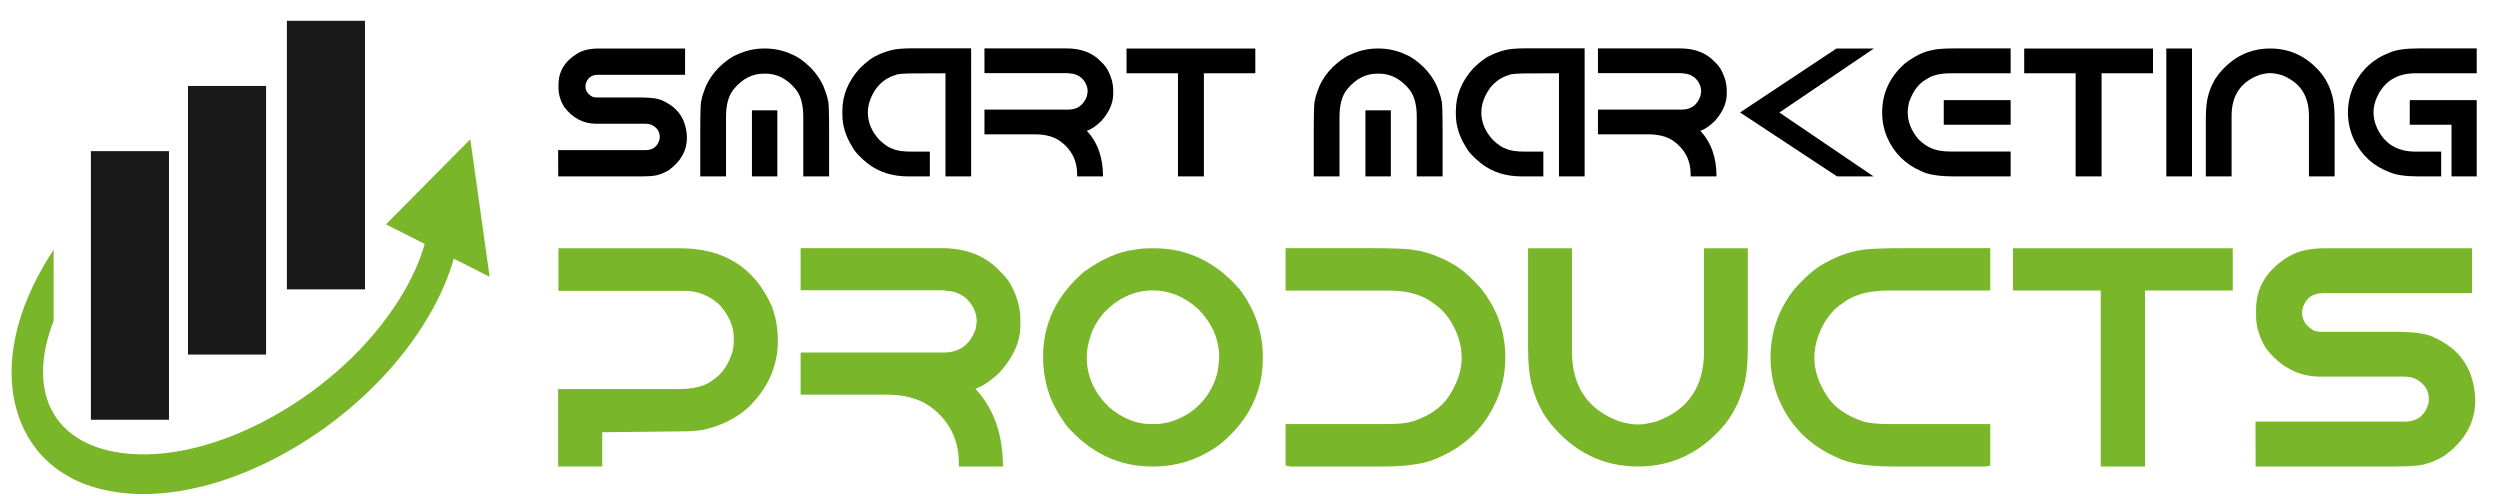
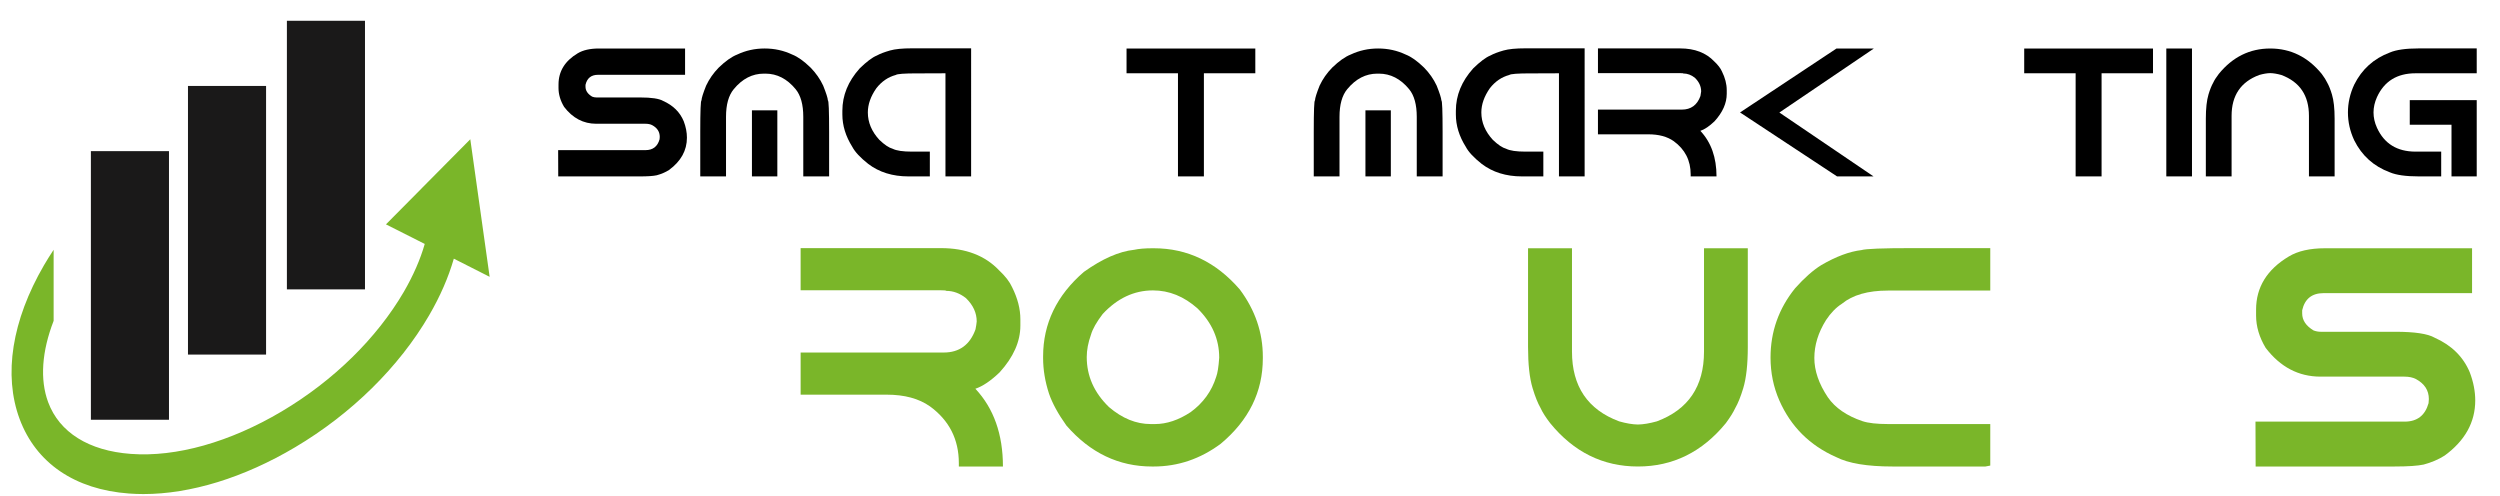
<svg xmlns="http://www.w3.org/2000/svg" version="1.1" id="Calque_1" x="0px" y="0px" width="221.667px" height="43.994px" viewBox="0 0 221.667 43.994" enable-background="new 0 0 221.667 43.994" xml:space="preserve">
  <g>
    <rect x="16.667" y="7.621" fill="#1A1919" width="6.925" height="23.818" />
    <rect x="8.059" y="13.401" fill="#1A1919" width="6.924" height="23.817" />
    <path fill="#7AB629" d="M43.415,24.545l-2.805-1.422l-0.37-0.188c-0.475,1.644-1.202,3.326-2.189,5.021   c-2.662,4.576-6.881,8.735-11.888,11.703c-4.543,2.696-9.262,4.148-13.451,4.148c-0.433,0-0.858-0.018-1.278-0.048   c-4.796-0.354-8.237-2.696-9.694-6.608c-1.449-3.906-0.684-8.744,2.16-13.632c0.27-0.461,0.557-0.923,0.856-1.371v6.299   c-1.049,2.709-1.228,5.21-0.487,7.212c0.997,2.68,3.598,4.311,7.327,4.586c4.033,0.302,8.789-1.042,13.38-3.764   c4.593-2.727,8.434-6.498,10.833-10.61c0.844-1.459,1.466-2.885,1.852-4.243l-0.527-0.266l-2.912-1.469l3.128-3.154l0.108-0.113   l2.158-2.177l0.023-0.024l2.062-2.079L43.415,24.545z" />
    <rect x="25.438" y="1.842" fill="#1A1919" width="6.924" height="23.816" />
  </g>
  <g>
    <g>
      <path d="M53.097,4.301h7.646v2.331h-7.717c-0.604,0-0.975,0.297-1.111,0.89v0.166c0,0.352,0.197,0.646,0.591,0.882    c0.121,0.047,0.246,0.071,0.378,0.071h3.882c0.998,0,1.675,0.102,2.032,0.307c0.882,0.394,1.491,0.995,1.827,1.803    c0.189,0.499,0.283,0.984,0.283,1.457c0,1.134-0.53,2.089-1.591,2.867c-0.315,0.199-0.677,0.354-1.086,0.465    c-0.305,0.068-0.812,0.102-1.521,0.102h-7.212l-0.008-2.331h7.748c0.651,0,1.066-0.32,1.245-0.961l0.016-0.213    c0-0.451-0.223-0.798-0.669-1.039c-0.158-0.084-0.36-0.125-0.607-0.125h-4.354c-1.14,0-2.089-0.499-2.851-1.497    c-0.331-0.551-0.496-1.11-0.496-1.677V7.49c0-1.166,0.567-2.086,1.701-2.764C51.695,4.443,52.32,4.301,53.097,4.301z" />
      <path d="M67.728,6.529c-1.023,0-1.914,0.459-2.669,1.378c-0.457,0.551-0.685,1.368-0.685,2.449v5.284H62.09v-3.953    c0-1.859,0.037-2.788,0.11-2.788c0.005-0.199,0.142-0.635,0.41-1.307c0.273-0.583,0.646-1.116,1.118-1.599    c0.598-0.578,1.144-0.964,1.638-1.157c0.756-0.357,1.567-0.536,2.433-0.536c0.872,0,1.685,0.179,2.441,0.536    c0.494,0.193,1.037,0.58,1.63,1.157c0.472,0.483,0.845,1.016,1.118,1.599c0.268,0.672,0.407,1.107,0.417,1.307    c0.074,0,0.11,0.929,0.11,2.788v3.953h-2.291v-5.284c0-1.081-0.226-1.898-0.678-2.449c-0.756-0.918-1.648-1.378-2.678-1.378    H67.728z M66.672,9.782h2.252v5.858h-2.252V9.782z" />
      <path d="M80.862,4.285h5.244V15.64h-2.275V6.498L81.8,6.506h-0.489c-1.134,0-1.764,0.048-1.889,0.142    c-0.678,0.184-1.25,0.575-1.717,1.173c-0.505,0.72-0.756,1.437-0.756,2.15c0,0.881,0.341,1.693,1.024,2.433    c0.457,0.436,0.851,0.698,1.181,0.788c0.331,0.168,0.9,0.252,1.709,0.252h1.583v2.197h-1.897c-1.407,0-2.597-0.371-3.568-1.11    c-0.704-0.557-1.173-1.061-1.41-1.512c-0.587-0.934-0.881-1.89-0.881-2.867v-0.33c0-1.365,0.512-2.617,1.535-3.756    c0.62-0.604,1.126-0.984,1.52-1.142c0.283-0.158,0.675-0.307,1.173-0.449C79.363,4.348,80.012,4.285,80.862,4.285z" />
-       <path d="M87.288,4.293h7.291c1.286,0,2.294,0.386,3.024,1.157c0.325,0.304,0.551,0.599,0.677,0.882    c0.283,0.567,0.425,1.121,0.425,1.662v0.323c0,0.829-0.359,1.64-1.078,2.433c-0.462,0.441-0.882,0.725-1.26,0.851    c0.955,1.018,1.433,2.365,1.433,4.04h-2.291v-0.173c0-1.239-0.502-2.223-1.504-2.953c-0.572-0.404-1.32-0.606-2.244-0.606h-4.473    V9.719h7.434c0.813,0,1.364-0.402,1.653-1.205c0.031-0.162,0.052-0.299,0.063-0.409c0-0.446-0.188-0.85-0.56-1.212    c-0.32-0.252-0.661-0.378-1.023-0.378c0-0.021-0.111-0.031-0.331-0.031h-7.236V4.293z" />
      <path d="M99.888,4.301h11.417v2.197h-4.559v9.142h-2.299V6.498h-4.56V4.301z" />
      <path d="M122.124,6.529c-1.023,0-1.913,0.459-2.669,1.378c-0.456,0.551-0.685,1.368-0.685,2.449v5.284h-2.283v-3.953    c0-1.859,0.036-2.788,0.11-2.788c0.005-0.199,0.142-0.635,0.409-1.307c0.272-0.583,0.646-1.116,1.118-1.599    c0.599-0.578,1.145-0.964,1.637-1.157c0.757-0.357,1.568-0.536,2.434-0.536c0.872,0,1.686,0.179,2.441,0.536    c0.494,0.193,1.037,0.58,1.63,1.157c0.474,0.483,0.846,1.016,1.119,1.599c0.268,0.672,0.406,1.107,0.417,1.307    c0.072,0,0.109,0.929,0.109,2.788v3.953h-2.291v-5.284c0-1.081-0.226-1.898-0.677-2.449c-0.757-0.918-1.649-1.378-2.678-1.378    H122.124z M121.069,9.782h2.252v5.858h-2.252V9.782z" />
      <path d="M135.26,4.285h5.244V15.64h-2.276V6.498l-2.031,0.008h-0.487c-1.135,0-1.765,0.048-1.891,0.142    c-0.677,0.184-1.25,0.575-1.717,1.173c-0.503,0.72-0.756,1.437-0.756,2.15c0,0.881,0.341,1.693,1.023,2.433    c0.457,0.436,0.851,0.698,1.182,0.788c0.331,0.168,0.899,0.252,1.709,0.252h1.583v2.197h-1.898c-1.407,0-2.596-0.371-3.567-1.11    c-0.702-0.557-1.174-1.061-1.409-1.512c-0.589-0.934-0.882-1.89-0.882-2.867v-0.33c0-1.365,0.512-2.617,1.535-3.756    c0.619-0.604,1.126-0.984,1.521-1.142c0.283-0.158,0.674-0.307,1.174-0.449C133.76,4.348,134.409,4.285,135.26,4.285z" />
      <path d="M141.685,4.293h7.292c1.285,0,2.294,0.386,3.024,1.157c0.324,0.304,0.551,0.599,0.677,0.882    c0.283,0.567,0.426,1.121,0.426,1.662v0.323c0,0.829-0.36,1.64-1.08,2.433c-0.461,0.441-0.881,0.725-1.26,0.851    c0.956,1.018,1.434,2.365,1.434,4.04h-2.291v-0.173c0-1.239-0.501-2.223-1.504-2.953c-0.572-0.404-1.321-0.606-2.245-0.606h-4.473    V9.719h7.434c0.813,0,1.365-0.402,1.654-1.205c0.031-0.162,0.052-0.299,0.063-0.409c0-0.446-0.187-0.85-0.56-1.212    c-0.32-0.252-0.662-0.378-1.023-0.378c0-0.021-0.11-0.031-0.33-0.031h-7.237V4.293z" />
      <path d="M166.149,4.301l-8.378,5.677l8.347,5.662h-3.235l-8.599-5.669l8.551-5.67H166.149z" />
-       <path d="M173.308,4.293h4.969v2.205h-5.291c-0.955,0-1.68,0.176-2.174,0.527c-0.671,0.352-1.186,1.032-1.543,2.04    c-0.078,0.341-0.118,0.635-0.118,0.881c0,0.855,0.319,1.659,0.961,2.41c0.419,0.404,0.813,0.671,1.181,0.803    c0.404,0.184,0.958,0.275,1.662,0.275h5.322v2.205h-5.071c-1.296,0-2.257-0.158-2.881-0.473c-1.397-0.609-2.397-1.606-3.001-2.992    c-0.293-0.692-0.44-1.43-0.44-2.213c0-1.69,0.669-3.134,2.008-4.331c0.877-0.662,1.67-1.052,2.378-1.173    C171.631,4.348,172.311,4.293,173.308,4.293z M172.347,8.876h5.93v2.181h-5.93V8.876z" />
      <path d="M179.481,4.301H190.9v2.197h-4.56v9.142h-2.3V6.498h-4.56V4.301z" />
      <path d="M192.08,4.301h2.276V15.64h-2.276V4.301z" />
      <path d="M205.861,6.554c0.226,0.304,0.389,0.564,0.488,0.779c0.146,0.257,0.285,0.604,0.416,1.04    c0.159,0.525,0.238,1.239,0.238,2.142v5.126h-2.276V10.27c0-1.806-0.816-3.013-2.448-3.622c-0.374-0.105-0.702-0.16-0.985-0.165    c-0.283,0.005-0.609,0.06-0.976,0.165c-1.634,0.609-2.45,1.816-2.45,3.622v5.371h-2.283v-5.126c0-0.902,0.079-1.616,0.236-2.142    c0.131-0.436,0.271-0.782,0.418-1.04c0.1-0.22,0.265-0.48,0.495-0.779c1.224-1.502,2.743-2.253,4.56-2.253    S204.633,5.052,205.861,6.554z" />
      <path d="M208.184,9.971c0-0.85,0.187-1.675,0.56-2.473c0.678-1.359,1.729-2.307,3.157-2.843c0.567-0.241,1.418-0.362,2.552-0.362    h5.15v2.205h-5.426c-1.633,0-2.772,0.704-3.417,2.11c-0.205,0.458-0.308,0.911-0.308,1.363c0,0.457,0.103,0.911,0.308,1.362    c0.645,1.407,1.784,2.111,3.417,2.111h2.276v2.197h-2.001c-1.134,0-1.984-0.121-2.552-0.362c-1.428-0.53-2.479-1.475-3.157-2.834    C208.37,11.645,208.184,10.821,208.184,9.971z M213.665,8.876h5.938v6.764h-2.236v-4.583h-3.701V8.876z" />
    </g>
    <g>
-       <path fill="#7AB629" d="M49.515,22.013h10.777c3.906,0,6.615,1.708,8.129,5.12c0.367,0.949,0.551,1.971,0.551,3.064    c0,2.273-0.887,4.264-2.661,5.964c-1.093,0.969-2.432,1.624-4.018,1.963c-0.529,0.082-1.146,0.123-1.854,0.123l-7.042,0.079v3.037    h-3.91v-6.867h10.643c1.389,0,2.405-0.259,3.05-0.78c0.825-0.526,1.416-1.378,1.773-2.552c0.072-0.342,0.108-0.614,0.108-0.819    v-0.403c0-1.013-0.435-1.998-1.303-2.956c-0.905-0.797-1.909-1.195-3.01-1.195H49.515V22.013z" />
      <path fill="#7AB629" d="M70.988,22h12.443c2.194,0,3.915,0.658,5.16,1.975c0.555,0.519,0.94,1.021,1.155,1.504    c0.484,0.969,0.727,1.913,0.727,2.836v0.551c0,1.417-0.614,2.801-1.842,4.152c-0.788,0.753-1.505,1.236-2.149,1.451    c1.63,1.739,2.445,4.037,2.445,6.895h-3.91v-0.297c0-2.113-0.856-3.794-2.566-5.039c-0.977-0.688-2.254-1.034-3.83-1.034h-7.632    v-3.736h12.685c1.389,0,2.329-0.686,2.821-2.056c0.054-0.275,0.09-0.51,0.107-0.698c0-0.762-0.317-1.449-0.953-2.069    c-0.547-0.431-1.129-0.644-1.747-0.644c0-0.036-0.188-0.055-0.564-0.055H70.988V22z" />
      <path fill="#7AB629" d="M102.176,22.013h0.135c2.975,0,5.515,1.22,7.619,3.654c1.361,1.828,2.041,3.818,2.041,5.966v0.137    c0,2.973-1.244,5.5-3.733,7.577c-1.811,1.346-3.795,2.017-5.953,2.017h-0.135c-2.956,0-5.487-1.209-7.592-3.63    c-0.735-1.029-1.25-1.974-1.546-2.833c-0.35-1.075-0.523-2.129-0.523-3.158v-0.136c0-2.918,1.205-5.418,3.614-7.498    c1.631-1.163,3.117-1.817,4.461-1.961C100.976,22.058,101.514,22.013,102.176,22.013z M96.358,31.66    c0,1.685,0.657,3.164,1.975,4.436c1.174,1.002,2.405,1.504,3.695,1.504h0.376c1.039,0,2.097-0.352,3.172-1.062    c1.11-0.813,1.862-1.854,2.257-3.117c0.126-0.33,0.216-0.9,0.271-1.706c0-1.648-0.642-3.104-1.923-4.367    c-1.2-1.066-2.518-1.599-3.951-1.599c-1.675,0-3.162,0.698-4.461,2.096c-0.547,0.718-0.891,1.327-1.034,1.829    C96.483,30.372,96.358,31.033,96.358,31.66z" />
-       <path fill="#7AB629" d="M120.922,22c2.606,0,4.103,0.058,4.487,0.175c1.058,0.125,2.249,0.568,3.575,1.33    c0.726,0.448,1.496,1.133,2.311,2.056c1.452,1.801,2.177,3.849,2.177,6.141c0,1.343-0.259,2.612-0.779,3.803    c-1.021,2.319-2.7,3.995-5.038,5.024c-1.085,0.557-2.75,0.835-4.999,0.835h-8.237l-0.43-0.082V37.6h9.083    c0.968,0,1.716-0.084,2.245-0.254c1.406-0.475,2.437-1.185,3.09-2.123c0.797-1.193,1.197-2.353,1.197-3.48    c0-1.138-0.346-2.257-1.036-3.359c-0.43-0.637-0.905-1.119-1.424-1.452c-0.949-0.778-2.308-1.168-4.072-1.168h-9.083V22H120.922z" />
      <path fill="#7AB629" d="M145.23,41.363c-3.101,0-5.693-1.282-7.78-3.843c-0.395-0.511-0.677-0.955-0.848-1.332    c-0.251-0.437-0.488-1.028-0.712-1.774c-0.27-0.895-0.403-2.112-0.403-3.654v-8.747h3.896v9.165c0,3.081,1.394,5.142,4.181,6.182    c0.626,0.178,1.182,0.273,1.666,0.281c0.482-0.008,1.042-0.104,1.679-0.281c2.786-1.04,4.18-3.101,4.18-6.182v-9.165h3.883v8.747    c0,1.542-0.134,2.76-0.402,3.654c-0.225,0.746-0.462,1.338-0.713,1.774c-0.171,0.368-0.447,0.811-0.832,1.332    C150.928,40.081,148.329,41.363,145.23,41.363z" />
      <path fill="#7AB629" d="M176.471,22v3.763h-9.069c-1.774,0-3.136,0.39-4.085,1.168c-0.52,0.333-0.99,0.815-1.411,1.452    c-0.69,1.103-1.034,2.222-1.034,3.359c0,1.128,0.398,2.287,1.195,3.48c0.646,0.938,1.671,1.648,3.078,2.123    c0.519,0.17,1.271,0.254,2.257,0.254h9.069v3.682l-0.43,0.082h-8.237c-2.247,0-3.914-0.278-4.999-0.835    c-2.338-1.029-4.018-2.705-5.038-5.024c-0.521-1.19-0.779-2.46-0.779-3.803c0-2.292,0.726-4.34,2.177-6.141    c0.824-0.923,1.6-1.607,2.325-2.056c1.308-0.762,2.495-1.205,3.561-1.33c0.377-0.117,1.872-0.175,4.488-0.175H176.471z" />
-       <path fill="#7AB629" d="M178.486,22.013h19.484v3.75h-7.78v15.601h-3.924V25.763h-7.78V22.013z" />
      <path fill="#7AB629" d="M206.143,22.013h13.047v3.979h-13.168c-1.031,0-1.663,0.505-1.895,1.518v0.281    c0,0.601,0.336,1.103,1.007,1.507c0.206,0.079,0.422,0.12,0.646,0.12h6.624c1.702,0,2.858,0.175,3.467,0.524    c1.505,0.671,2.545,1.697,3.118,3.076c0.322,0.852,0.483,1.681,0.483,2.486c0,1.935-0.905,3.567-2.715,4.891    c-0.537,0.342-1.154,0.606-1.854,0.795c-0.519,0.114-1.384,0.174-2.593,0.174h-12.309l-0.014-3.979h13.223    c1.111,0,1.818-0.546,2.124-1.638l0.025-0.362c0-0.771-0.381-1.362-1.142-1.774c-0.27-0.142-0.613-0.216-1.035-0.216h-7.431    c-1.943,0-3.565-0.852-4.863-2.552c-0.565-0.941-0.848-1.895-0.848-2.863v-0.523c0-1.987,0.968-3.56,2.902-4.716    C203.75,22.255,204.816,22.013,206.143,22.013z" />
    </g>
  </g>
</svg>